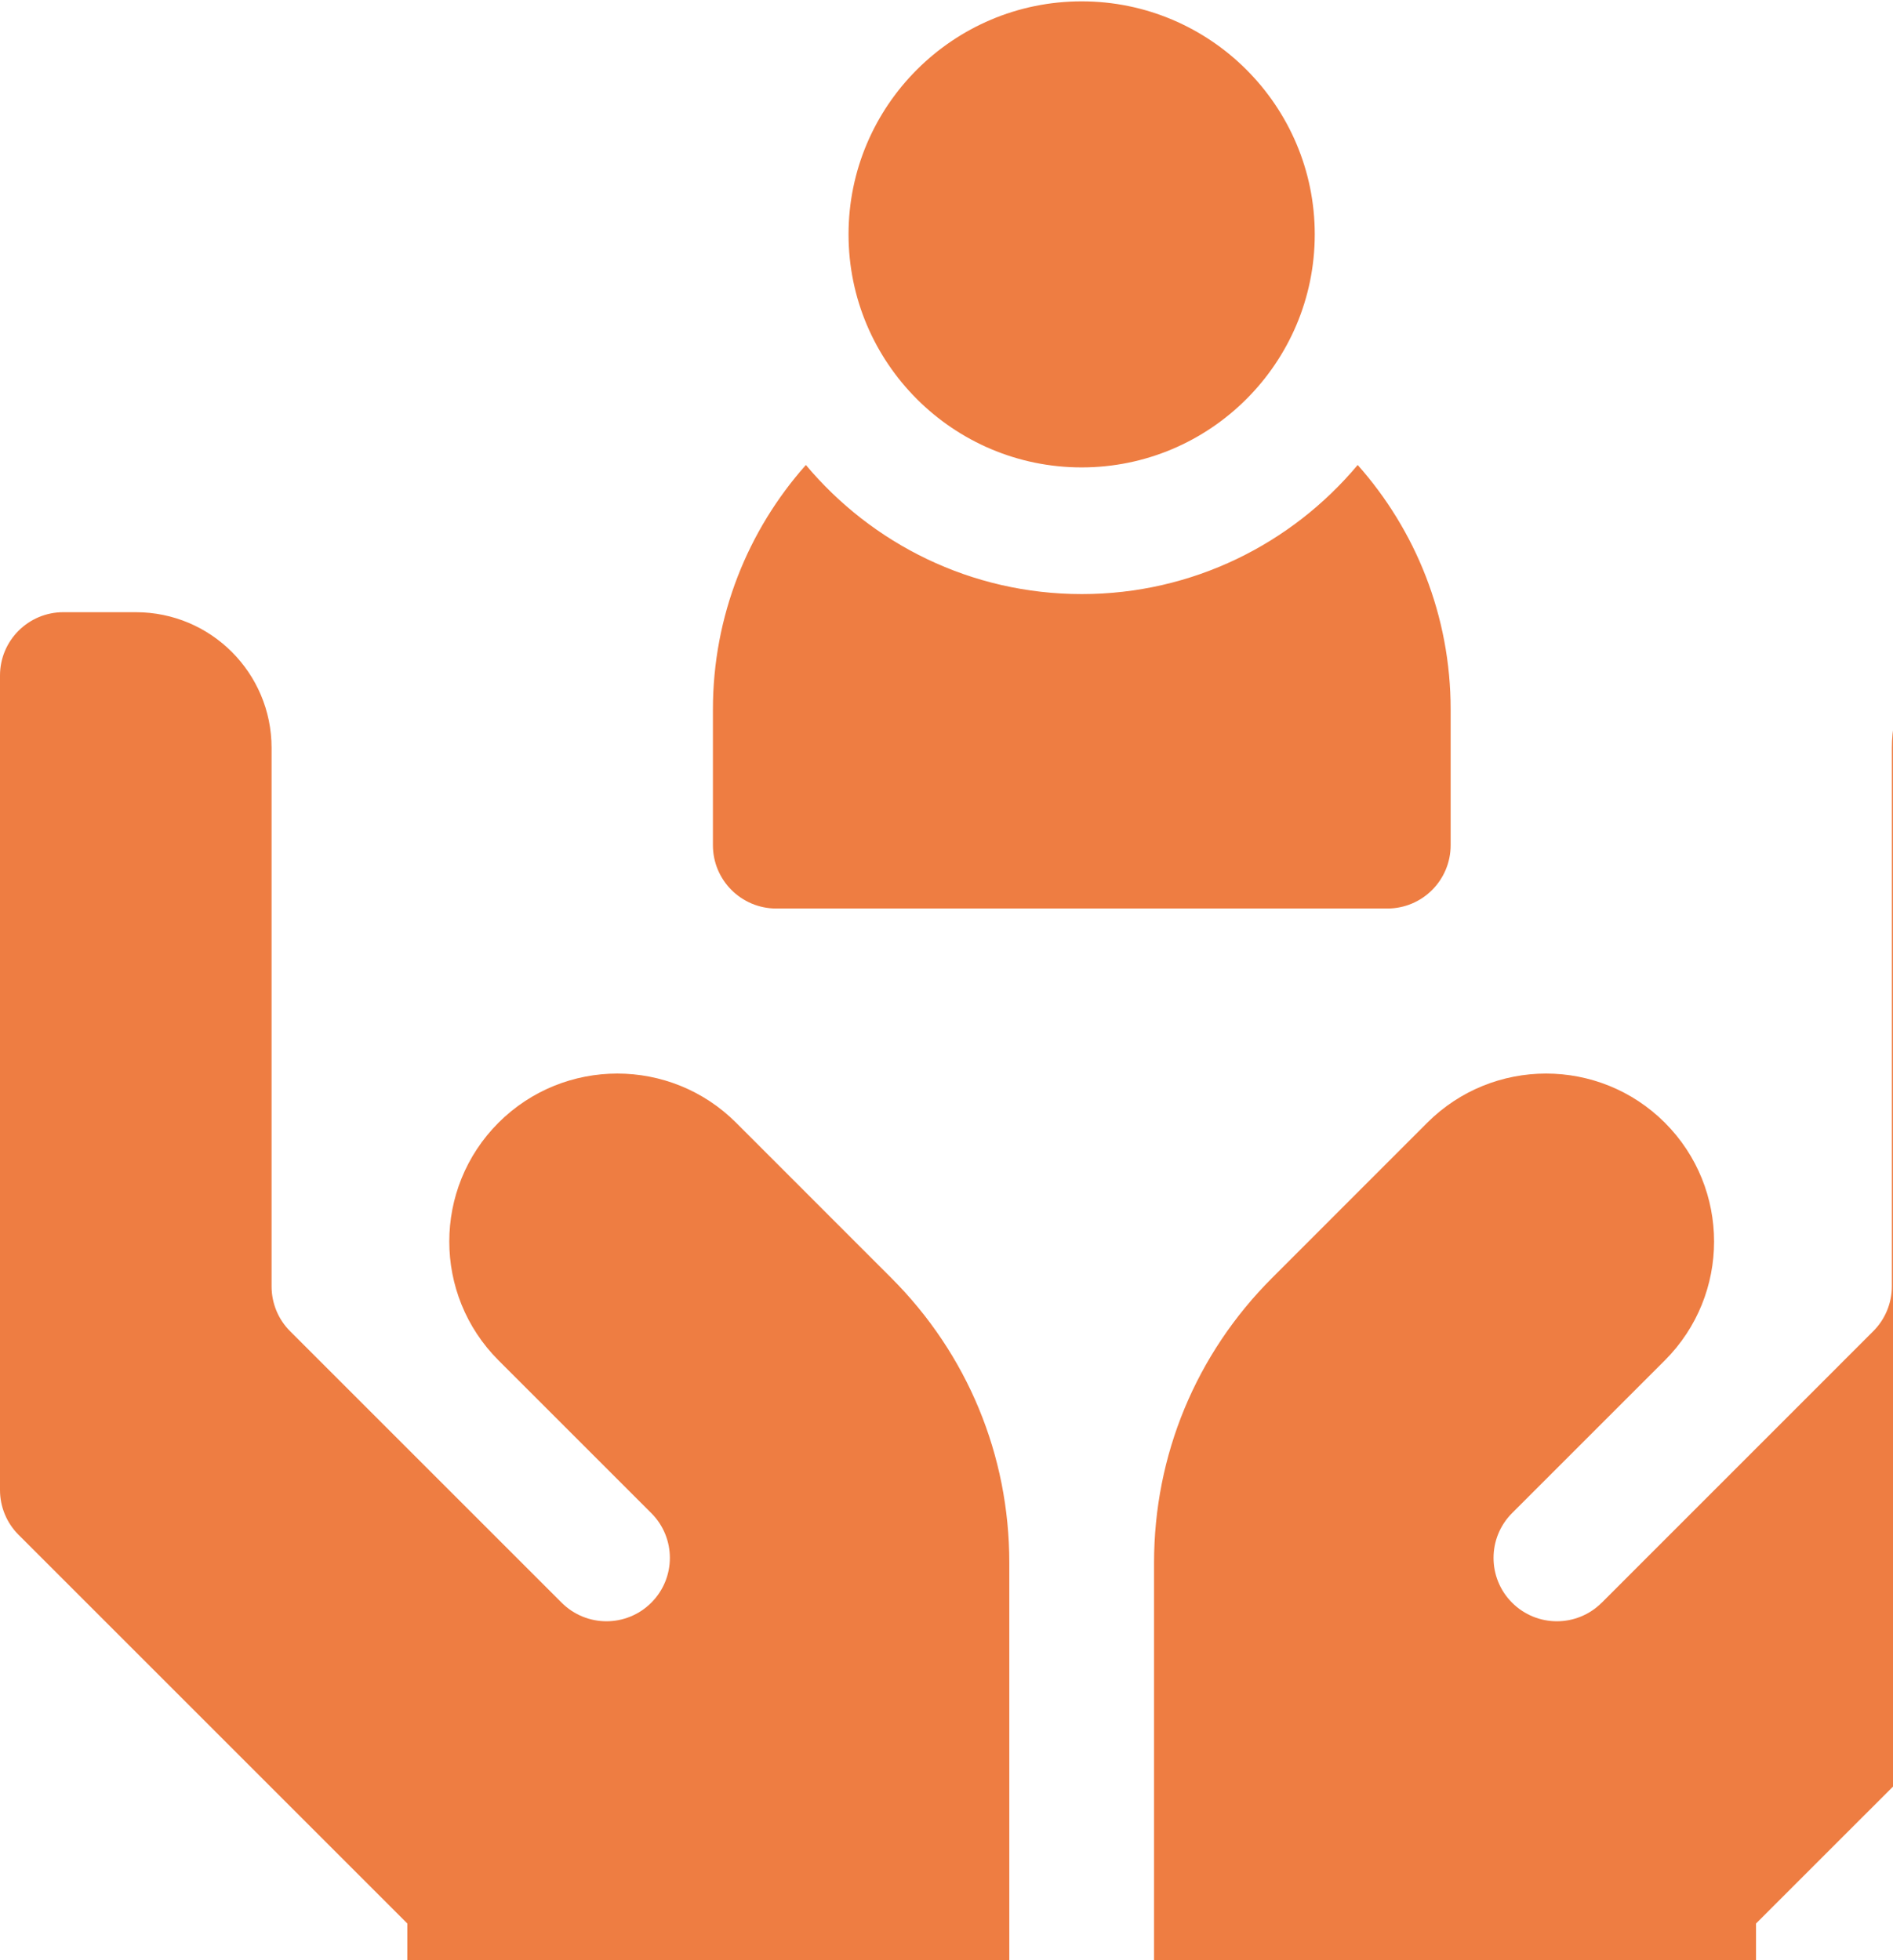
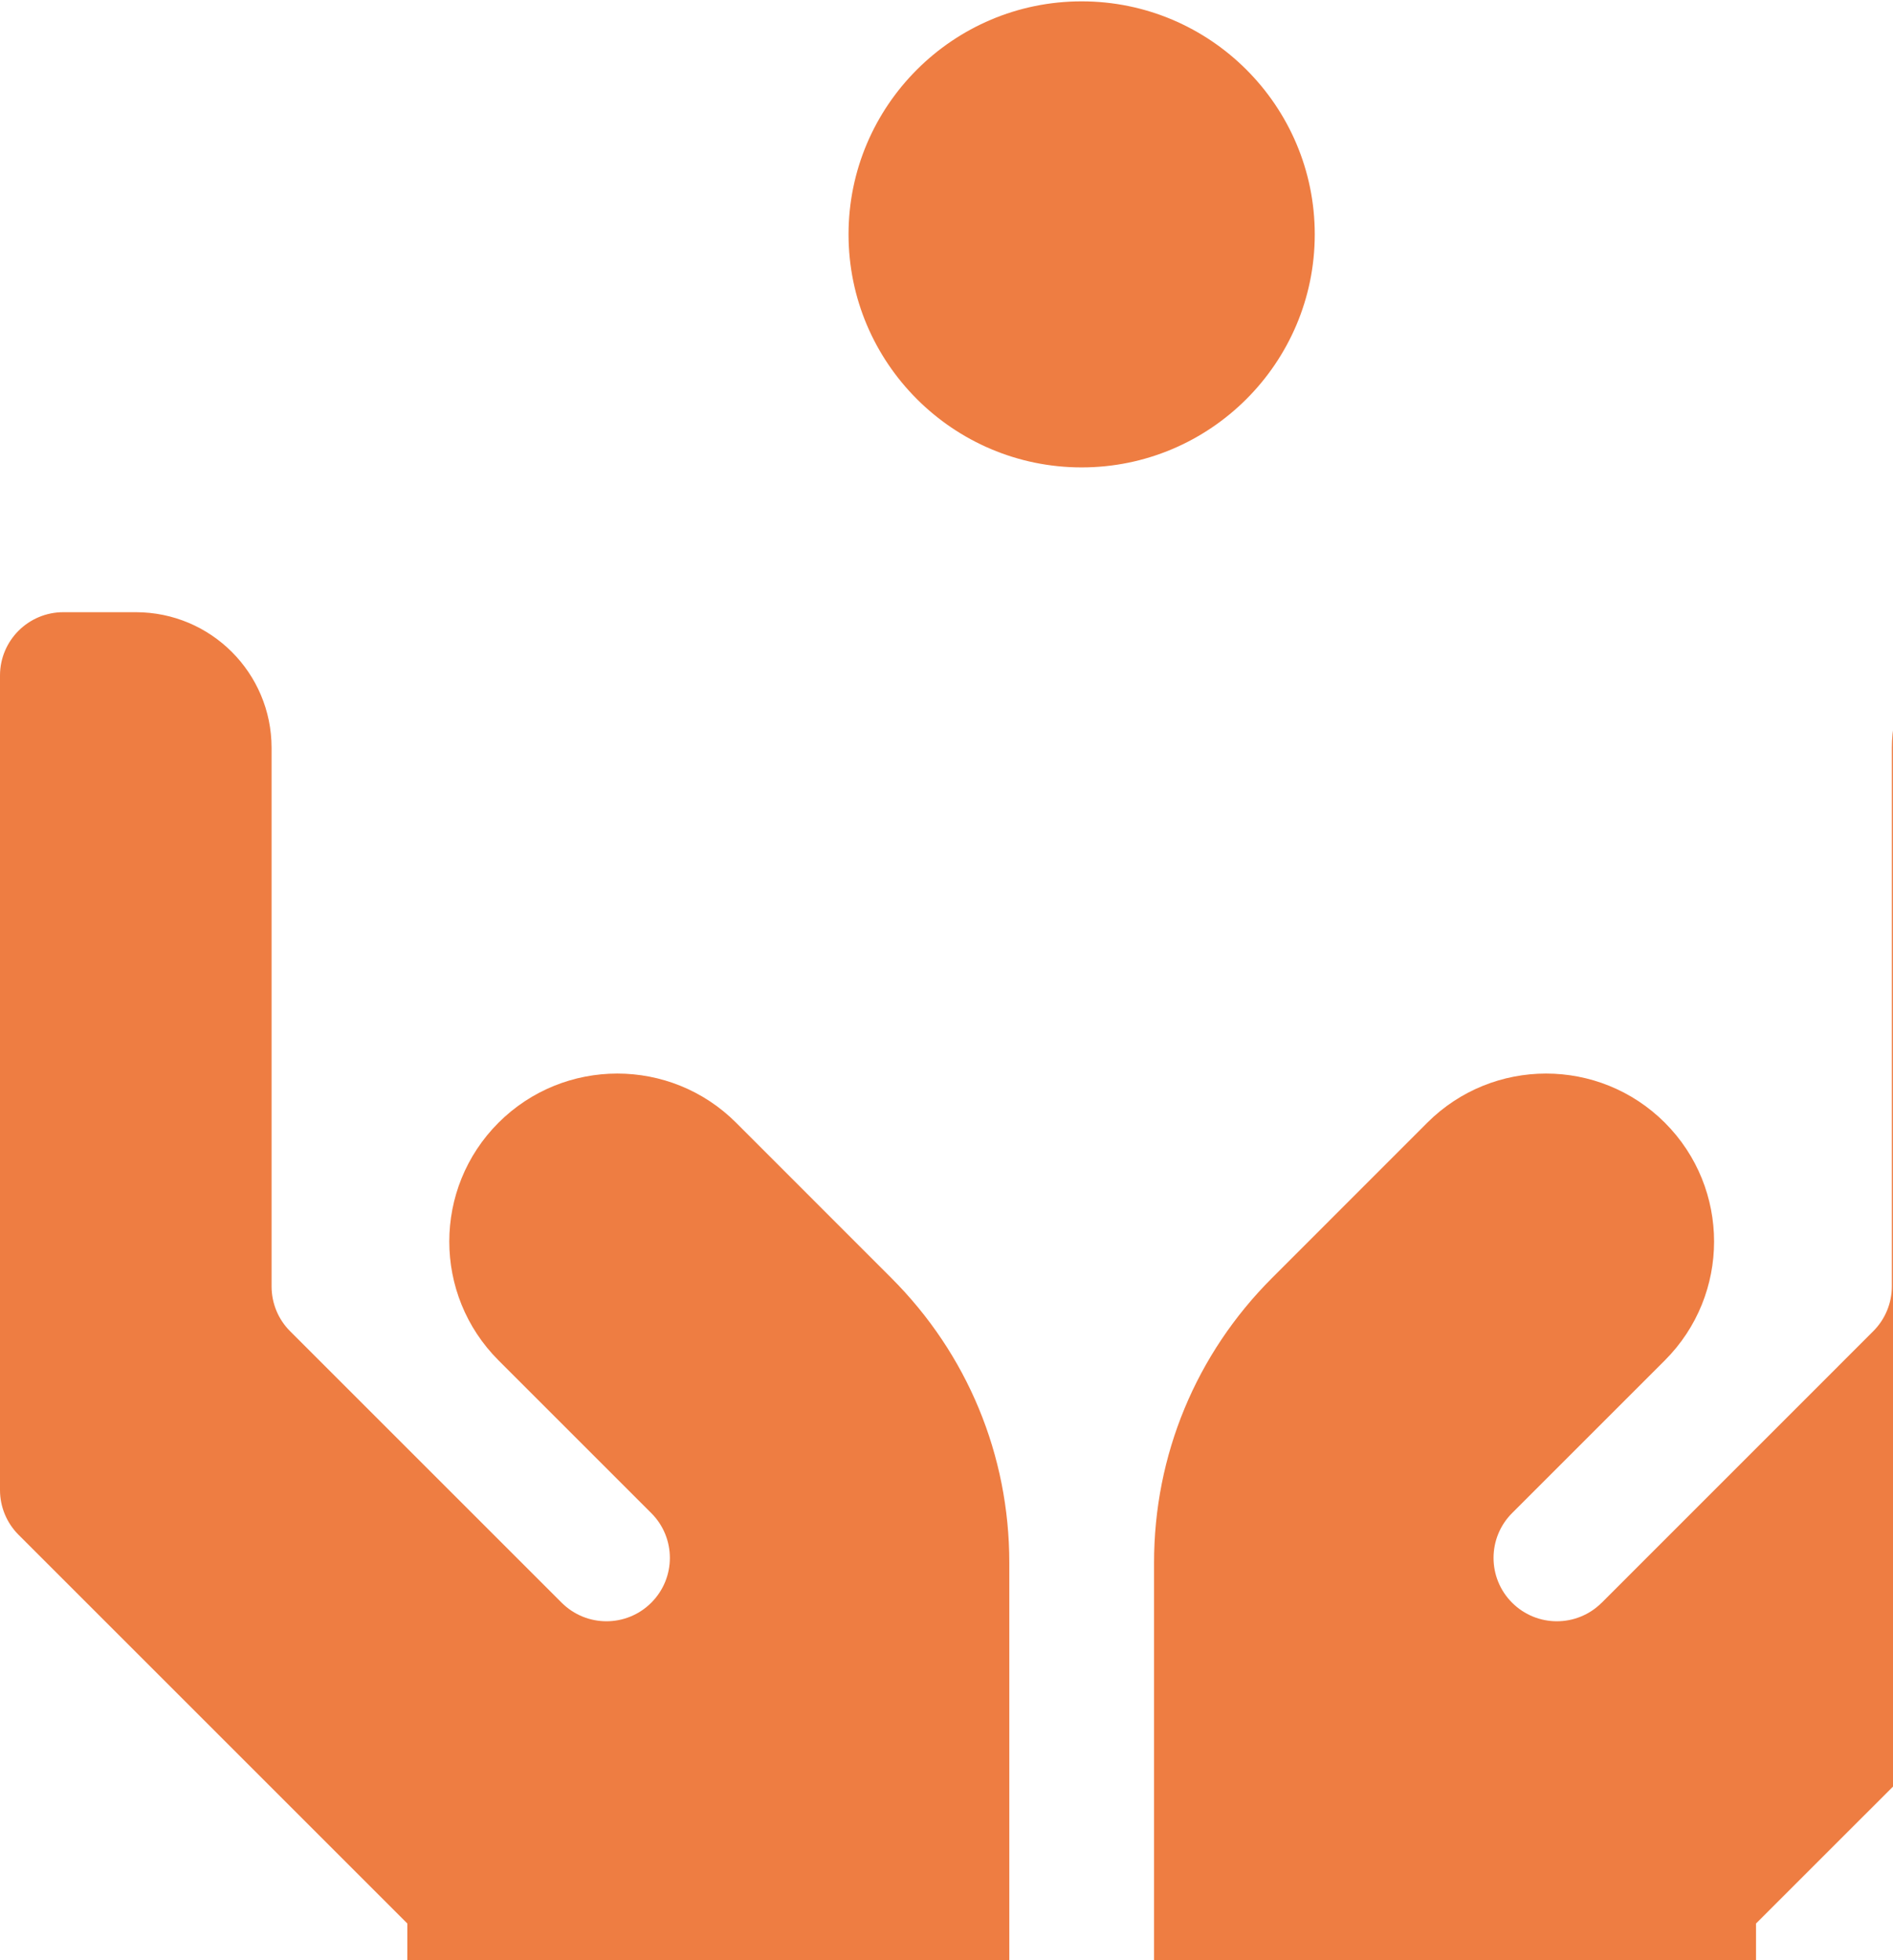
<svg xmlns="http://www.w3.org/2000/svg" width="28" height="29" viewBox="0 0 28 29" fill="none">
-   <path d="M11.482 13.441H20.52C21.038 13.441 21.457 13.022 21.457 12.504V10.496C21.457 9.109 20.937 7.842 20.082 6.879C19.105 8.046 17.639 8.789 16.001 8.789C14.364 8.789 12.897 8.046 11.92 6.879C11.065 7.842 10.545 9.109 10.545 10.496V12.504C10.545 13.022 10.965 13.441 11.482 13.441Z" fill="#EE7D42" />
  <path d="M15.999 6.915C17.9 6.915 19.447 5.369 19.447 3.467C19.447 1.566 17.9 0.02 15.999 0.02C14.098 0.02 12.551 1.566 12.551 3.467C12.551 5.369 14.098 6.915 15.999 6.915Z" fill="#EE7D42" />
  <path d="M10.888 16.61C9.918 15.64 8.344 15.64 7.373 16.61C6.403 17.581 6.403 19.154 7.373 20.125L9.633 22.385C10 22.751 10 23.345 9.633 23.711C9.267 24.077 8.674 24.077 8.308 23.711L8.308 23.711L4.291 19.694C4.115 19.519 4.017 19.28 4.017 19.031V11.065C4.017 9.955 3.119 9.057 2.008 9.057H0.937C0.42 9.057 0 9.476 0 9.994V22.044C0 22.293 0.099 22.531 0.275 22.707L6.025 28.457V31.081C6.025 31.599 6.445 32.019 6.962 32.019H13.991C14.509 32.019 14.929 31.599 14.929 31.081V23.119C14.929 21.528 14.309 20.032 13.184 18.907L10.888 16.61Z" fill="#EE7D42" />
  <path d="M31.062 9.057H29.991C28.88 9.057 27.983 9.955 27.983 11.065V19.031C27.983 19.28 27.884 19.518 27.708 19.694L23.692 23.711L23.691 23.711C23.325 24.077 22.732 24.077 22.366 23.711C22 23.345 22 22.751 22.366 22.385L24.626 20.125C25.596 19.154 25.596 17.581 24.626 16.61C23.655 15.64 22.082 15.64 21.111 16.61L18.815 18.907C17.69 20.032 17.07 21.528 17.07 23.119V31.081C17.07 31.599 17.49 32.019 18.008 32.019H25.037C25.555 32.019 25.974 31.599 25.974 31.081V28.457L31.725 22.707C31.9 22.531 31.999 22.293 31.999 22.044V9.994C31.999 9.476 31.579 9.057 31.062 9.057Z" fill="#EE7D42" />
</svg>